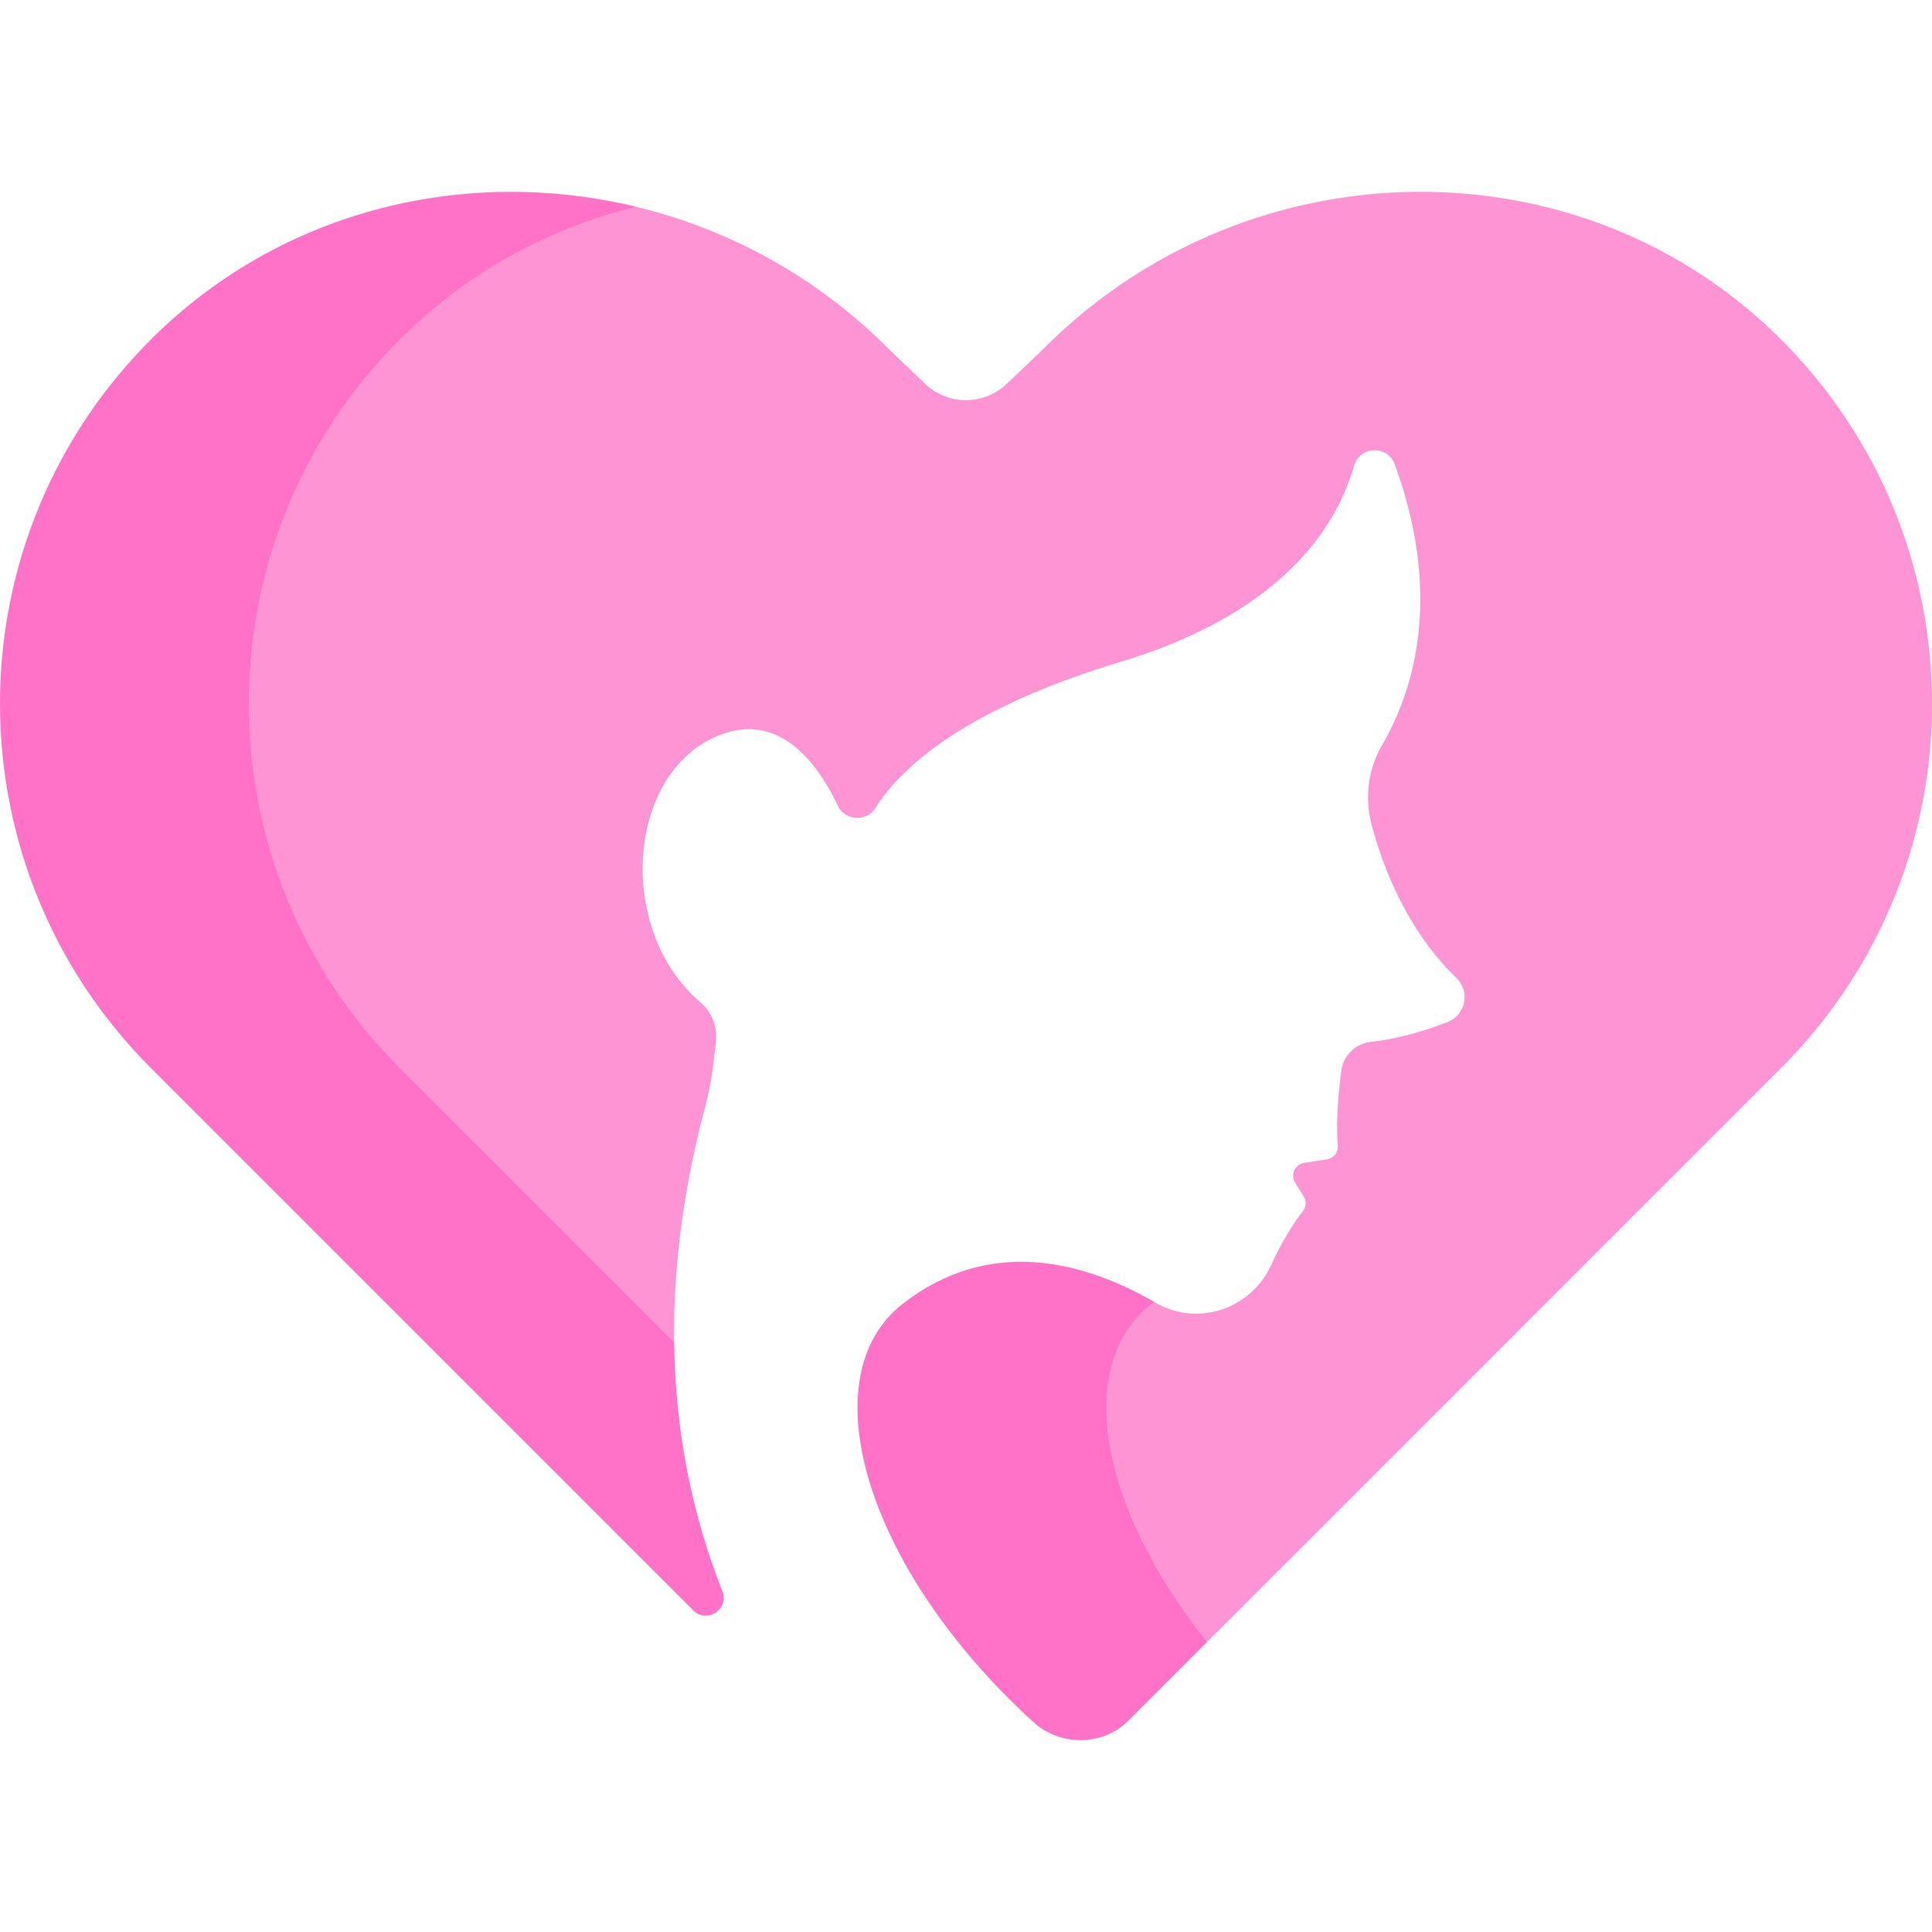
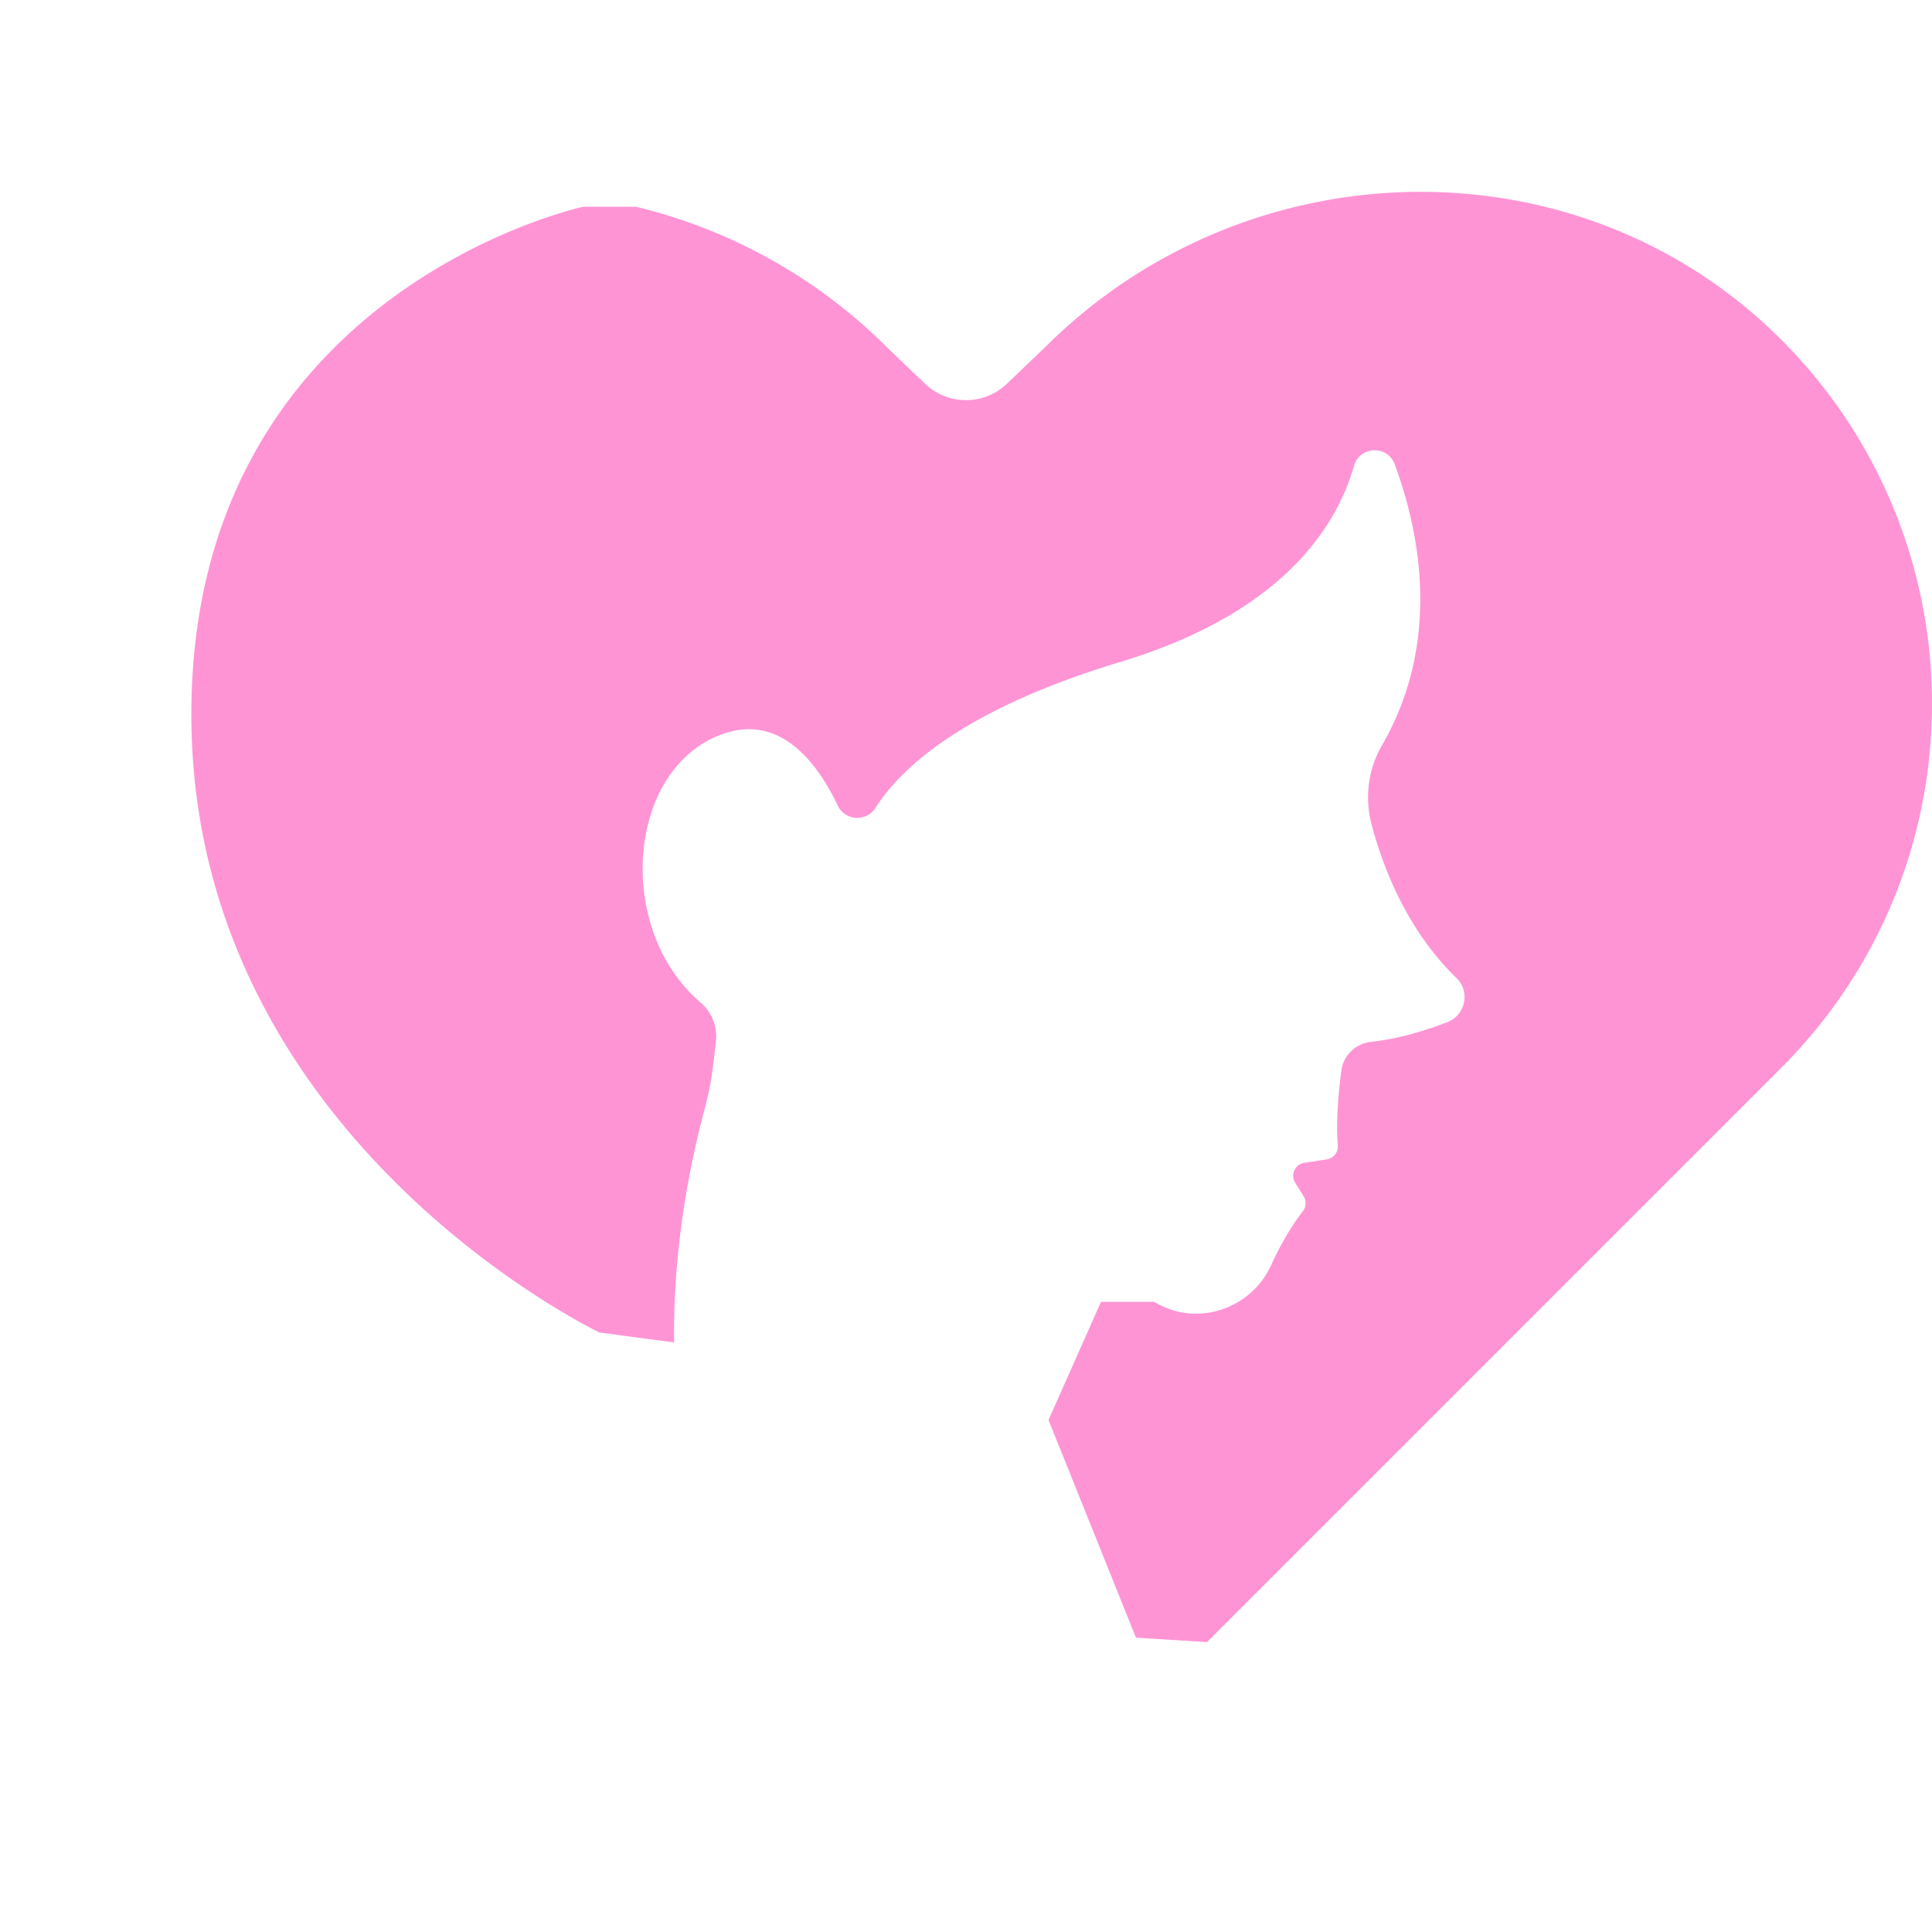
<svg xmlns="http://www.w3.org/2000/svg" version="1.1" width="512" height="512" x="0" y="0" viewBox="0 0 512 512" style="enable-background:new 0 0 512 512" xml:space="preserve" class="">
  <g>
    <path fill="#ff94d5" d="M473.872 91.871c-53.341-55.406-142.675-54.095-197.058.29l-9.972 9.534c-6.065 5.799-15.62 5.8-21.686.001l-9.976-9.538c-18.963-18.963-42.177-31.463-66.631-37.366h-13.962S50.711 77.044 50.711 189.333 158.88 353.131 158.88 353.131l19.772 2.627c-.246-19.358 2.29-40.188 8.261-62.581a78.882 78.882 0 0 0 2.097-11.031l.716-6.039a11.956 11.956 0 0 0-4.117-10.484c-22.503-19.283-19.627-60.911 4.933-70.736 15.847-6.339 25.949 7.018 31.463 18.585 1.951 4.093 7.597 4.415 10.031.589 6.919-10.88 23.802-26.237 64.916-38.657 42.762-12.918 57.193-35.633 61.864-51.933 1.515-5.286 8.882-5.596 10.789-.439 6.757 18.275 12.426 47.2-3.428 74.607-3.679 6.361-4.55 13.963-2.649 21.061 3.039 11.355 9.427 27.881 22.46 40.498 3.686 3.568 2.405 9.793-2.376 11.654-5.605 2.182-12.835 4.443-20.229 5.245-4.078.443-7.368 3.526-7.905 7.593-.741 5.614-1.478 13.463-.943 19.864a3.448 3.448 0 0 1-2.916 3.691l-5.98.929c-2.453.381-3.721 3.144-2.409 5.252l2.248 3.611a3.45 3.45 0 0 1-.202 3.949c-1.849 2.369-5.126 7.075-8.403 14.261-5.313 11.65-19.48 16.453-30.55 10.018-.151-.088-.307-.174-.459-.261h-14.09l-13.907 31.306L301.045 434l18.821 1.171c54.627-54.626 122.571-122.57 152.156-152.157 52.679-52.68 53.298-137.705 1.85-191.143z" opacity="1" data-original="#ff94d5" class="" />
    <g fill="#ff72c7">
-       <path d="m178.653 355.758-72.743-72.744c-52.679-52.679-53.299-137.704-1.853-191.142 18.236-18.942 40.679-31.251 64.494-37.081-45.677-11.025-95.684.994-130.425 37.081-51.446 53.439-50.826 138.464 1.853 191.142 28.085 28.086 90.734 90.737 143.746 143.748 3.621 3.621 9.586-.308 7.707-5.072-7.8-19.779-12.472-41.702-12.779-65.932zM305.182 345.51c.227-.176.454-.334.681-.506-18.387-10.566-43.391-17.555-66.612.506-24.785 19.277-10.158 69.929 34.453 110.726 7.227 6.609 18.443 6.614 25.388-.291l.126-.125 20.648-20.648c-28.606-35.772-35.331-73.603-14.684-89.662z" fill="#ff72c7" opacity="1" data-original="#ff72c7" />
-     </g>
+       </g>
  </g>
</svg>